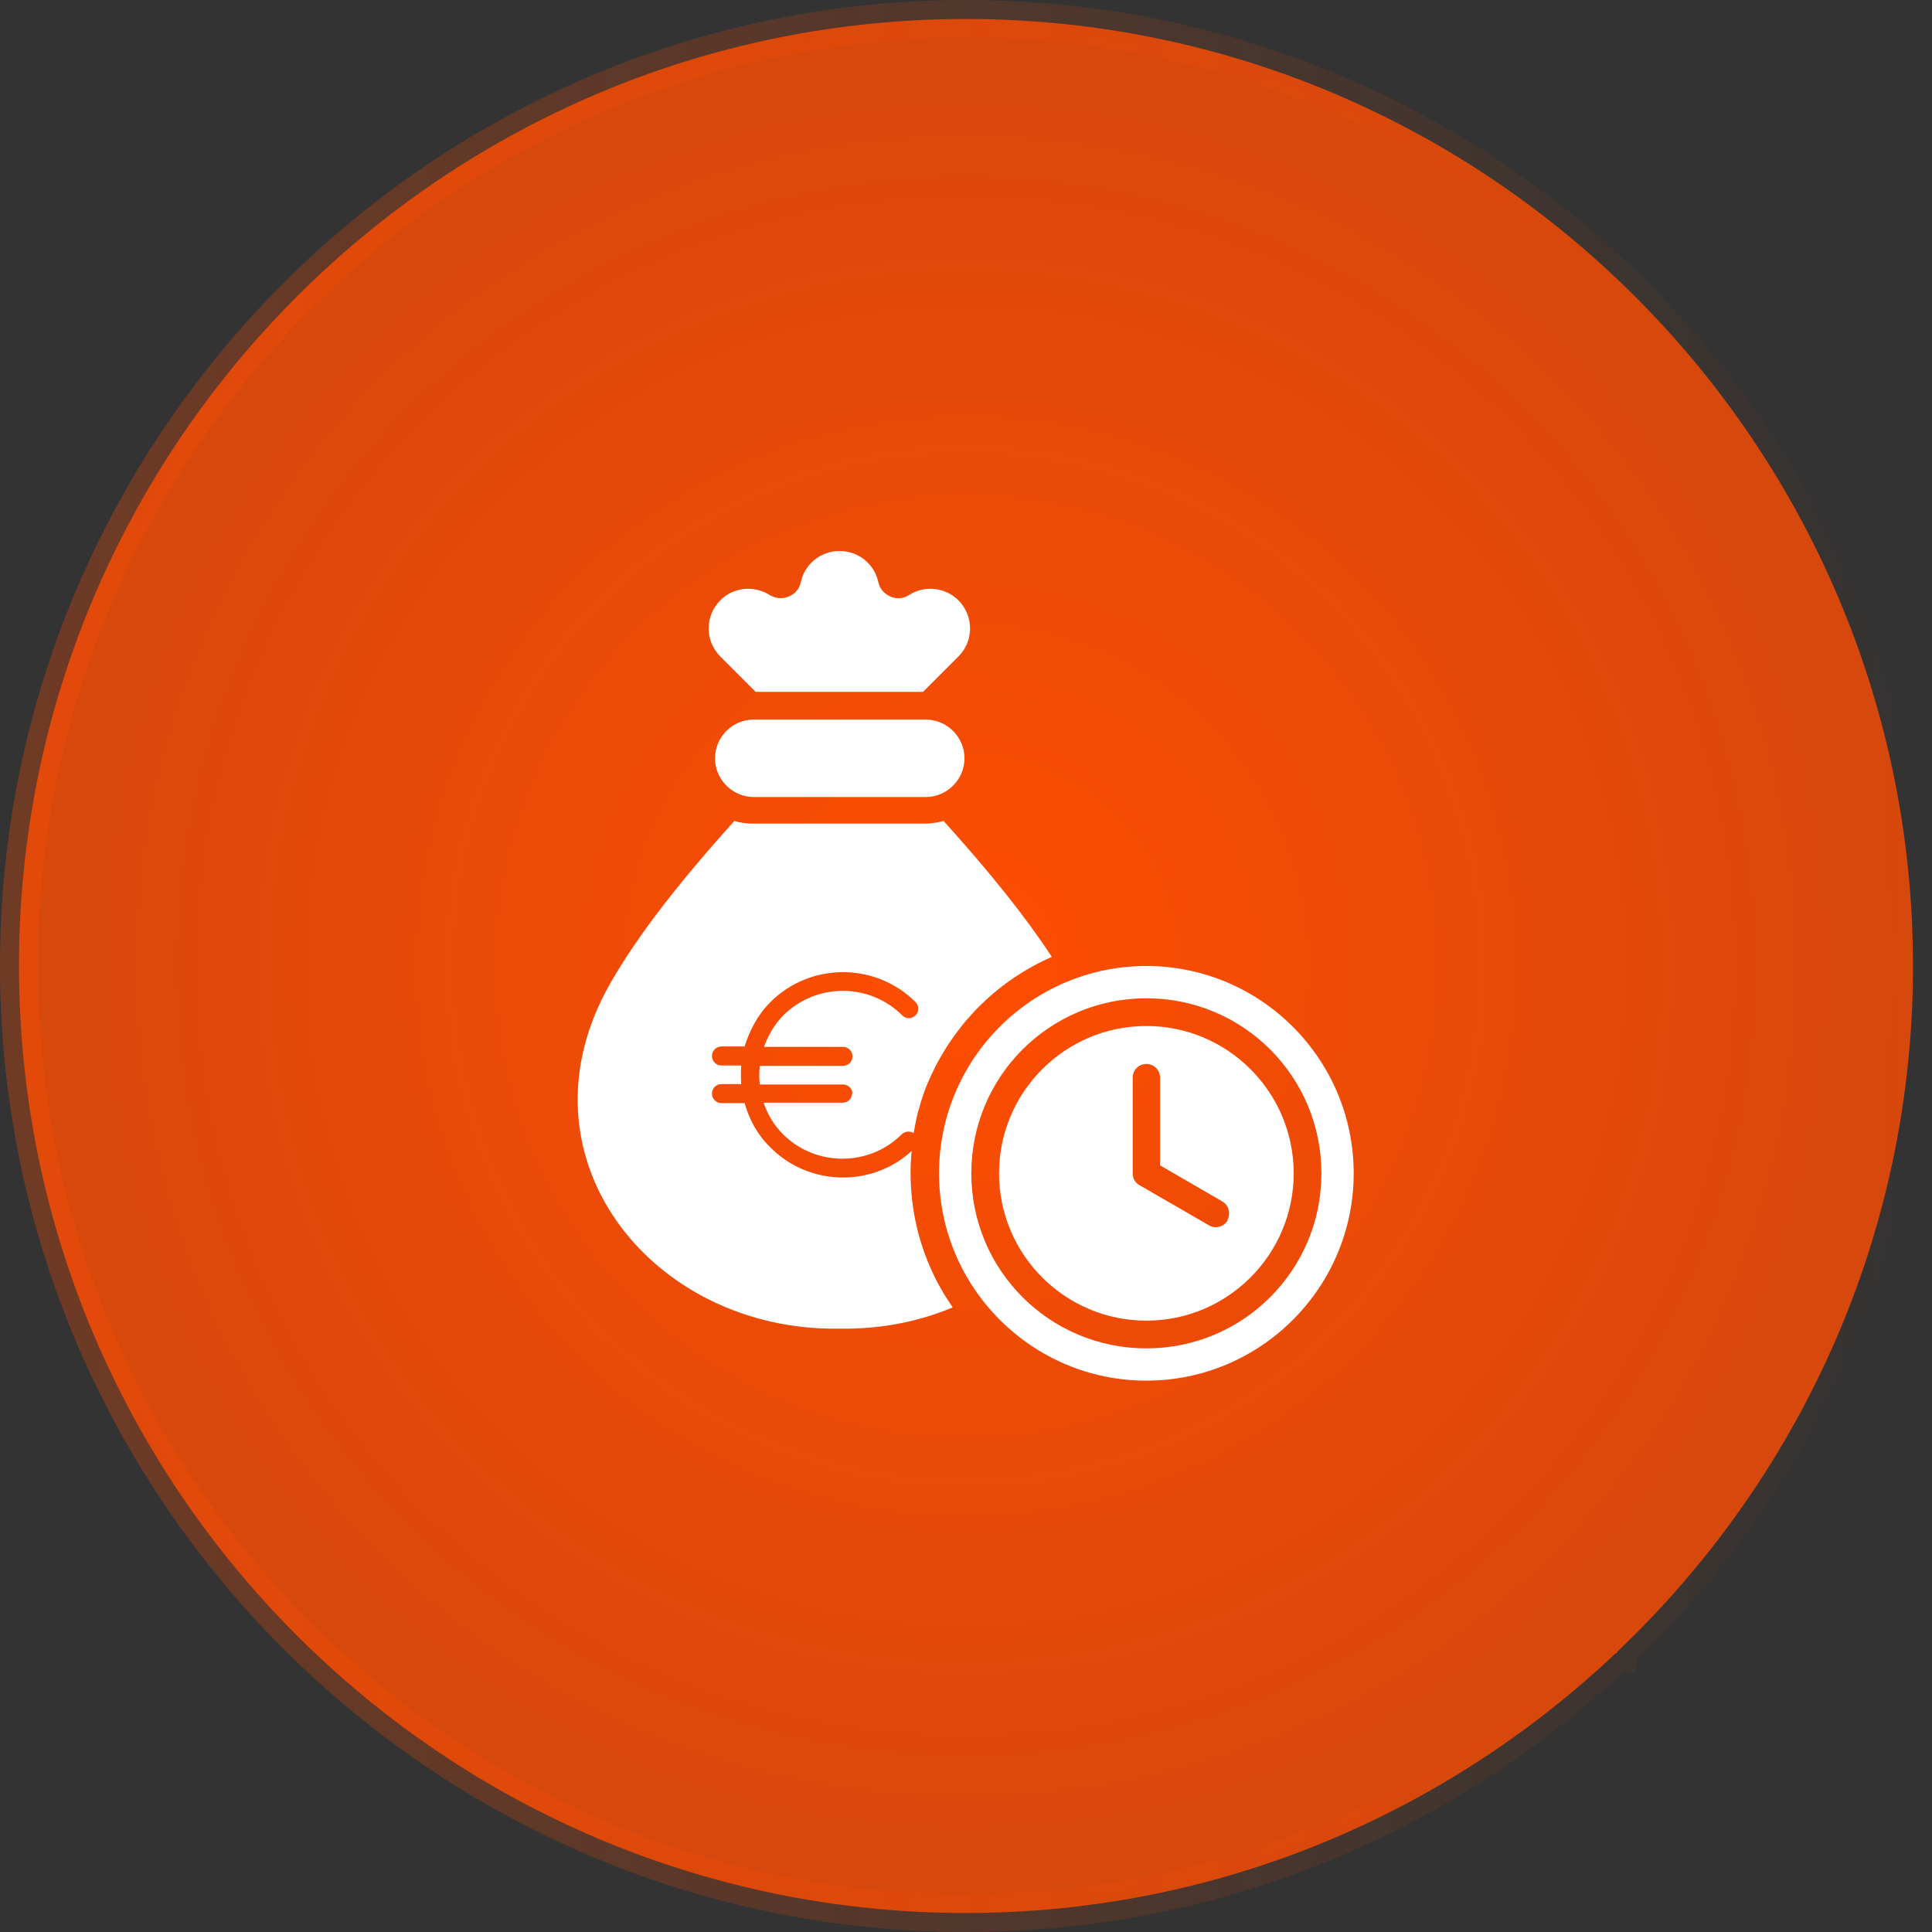
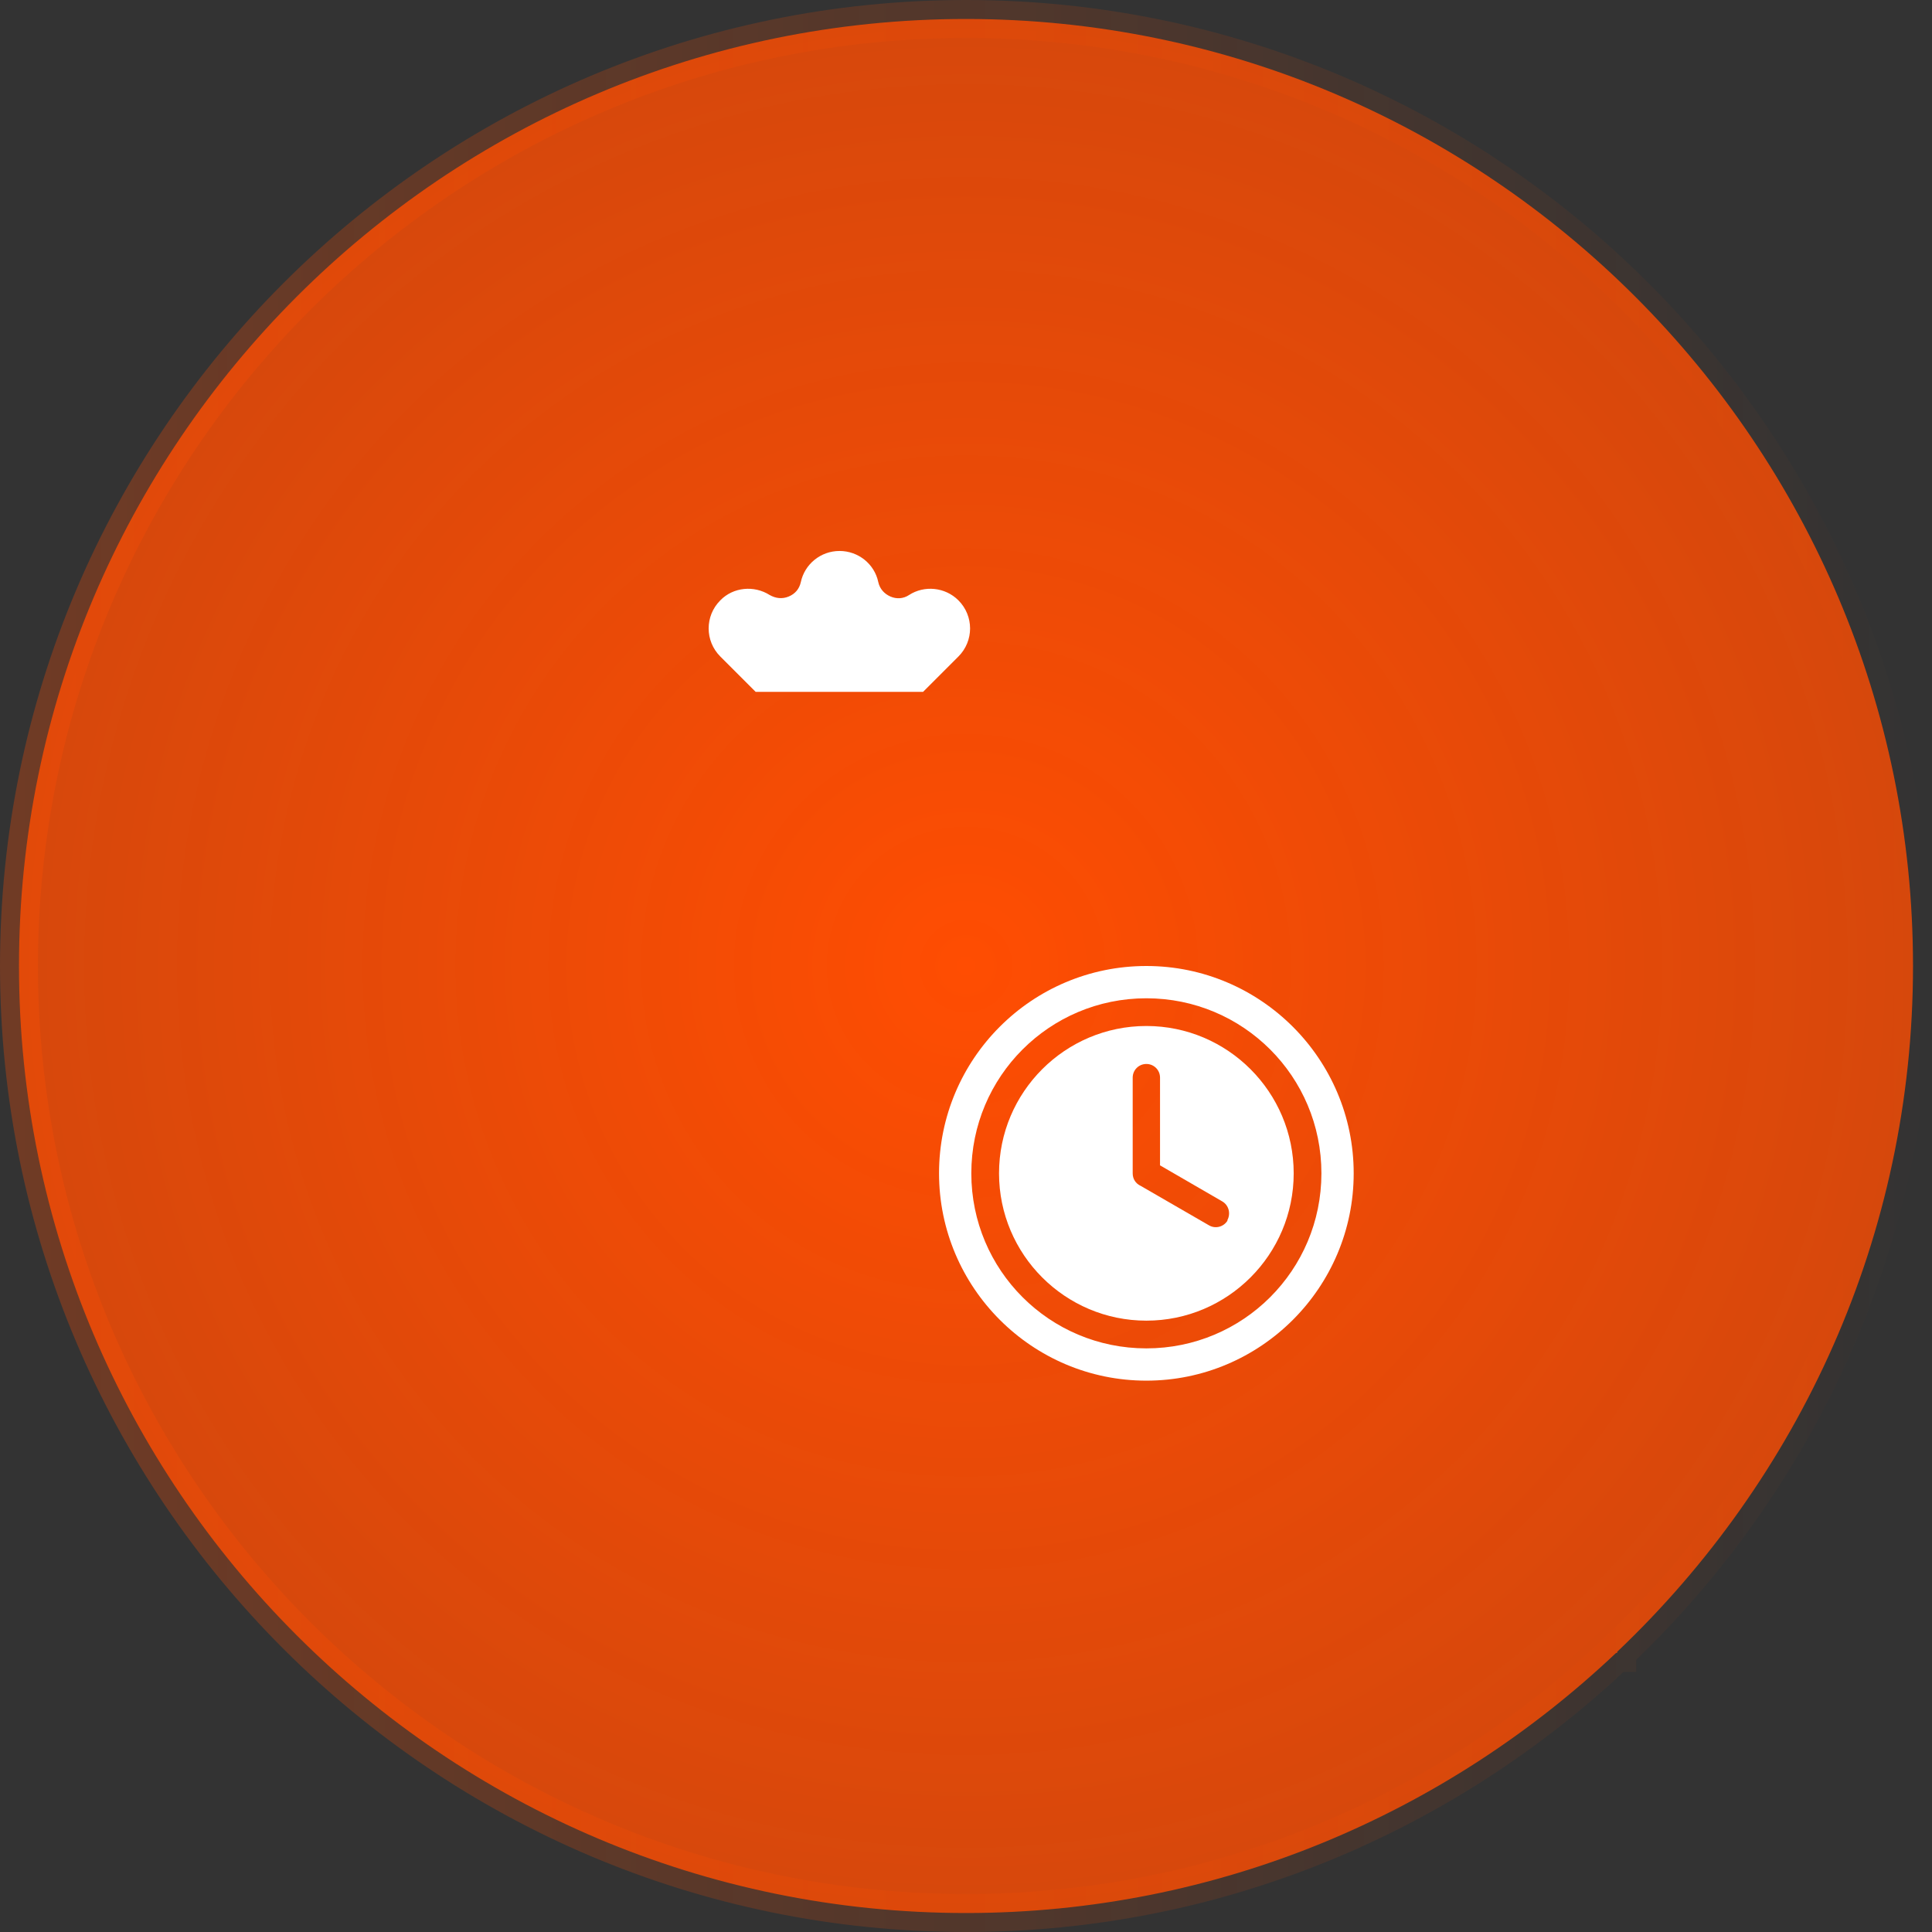
<svg xmlns="http://www.w3.org/2000/svg" id="Layer_2" viewBox="0 0 50.88 50.88">
  <rect x="0" y="0" width="50.88" height="50.88" fill="#333333" stroke="none" />
  <defs>
    <style>
      .cls-1 {
        fill: #fff;
        fill-rule: evenodd;
      }

      .cls-2 {
        fill: url(#radial-gradient);
        stroke: url(#linear-gradient);
      }
    </style>
    <radialGradient id="radial-gradient" cx="25.44" cy="25.44" fx="25.44" fy="25.44" r="24.94" gradientUnits="userSpaceOnUse">
      <stop offset="0" stop-color="#ff4d02" />
      <stop offset="1" stop-color="#ff4d02" stop-opacity=".8" />
    </radialGradient>
    <linearGradient id="linear-gradient" x1="0" y1="25.44" x2="50.88" y2="25.44" gradientUnits="userSpaceOnUse">
      <stop offset="0" stop-color="#ff4d02" stop-opacity=".3" />
      <stop offset="1" stop-color="#ff4d02" stop-opacity="0" />
    </linearGradient>
  </defs>
  <g id="Layer_1-2" data-name="Layer_1">
    <g>
      <path class="cls-2" d="M25.44.5C11.69.5.5,11.69.5,25.44s11.19,24.94,24.94,24.94c6.63,0,12.65-2.62,17.12-6.85h.03v-.03c4.79-4.55,7.79-10.95,7.79-18.06C50.38,11.69,39.19.5,25.44.5Z" />
      <g>
        <path class="cls-1" d="M30.19,27.02c-2.14,0-3.88,1.74-3.88,3.88s1.74,3.88,3.88,3.88,3.88-1.74,3.88-3.88-1.74-3.88-3.88-3.88ZM32.33,32.14c-.1.17-.32.23-.49.13l-1.8-1.04c-.13-.06-.21-.18-.21-.33v-2.52c0-.2.16-.36.36-.36s.36.16.36.36v2.31l1.64.95c.17.1.23.32.13.5Z" />
-         <path class="cls-1" d="M24.38,18.95h-4.53c-.56,0-1.02.46-1.02,1.02,0,.56.46,1.02,1.02,1.02h4.53c.56,0,1.02-.46,1.02-1.02s-.46-1.02-1.02-1.02Z" />
        <path class="cls-1" d="M19.91,18.22h4.4l.93-.93c.41-.41.41-1.07,0-1.48-.35-.35-.9-.4-1.3-.14-.15.1-.33.11-.49.04s-.28-.2-.32-.38c-.1-.48-.53-.82-1.02-.82-.5,0-.92.35-1.02.82-.04.18-.15.31-.32.38-.17.07-.34.05-.5-.04-.41-.26-.96-.21-1.3.14-.41.41-.41,1.07,0,1.48l.93.93Z" />
        <path class="cls-1" d="M30.19,25.44c-3.02,0-5.46,2.45-5.46,5.46s2.45,5.46,5.46,5.46,5.46-2.45,5.46-5.46-2.45-5.46-5.46-5.46ZM30.19,35.51c-2.55,0-4.61-2.06-4.61-4.61s2.06-4.61,4.61-4.61,4.61,2.06,4.61,4.61-2.06,4.61-4.61,4.61Z" />
-         <path class="cls-1" d="M22.45,28.81c0-.14-.11-.25-.25-.25h-2.19c-.02-.16-.02-.33,0-.49h2.19c.14,0,.25-.11.25-.25s-.11-.25-.25-.25h-2.08c.11-.3.27-.59.51-.83.86-.86,2.27-.86,3.13,0,.1.1.25.1.35,0s.1-.25,0-.35c-1.05-1.05-2.77-1.05-3.82,0-.34.34-.55.75-.68,1.17h-.61c-.14,0-.25.11-.25.25s.11.25.25.25h.52c-.01.16-.01.33,0,.49h-.52c-.14,0-.25.11-.25.25s.11.25.25.25h.61c.12.43.34.84.68,1.17.53.53,1.22.79,1.91.79.65,0,1.3-.23,1.81-.7-.02.19-.03.38-.03.58,0,1.32.41,2.54,1.11,3.54-.9.38-1.92.58-2.99.56-4.94.08-8.63-4.54-6.03-9.09.72-1.26,1.81-2.66,3.27-4.28.16.05.32.07.49.07h4.53c.17,0,.34-.03.49-.07,1.2,1.33,2.15,2.51,2.85,3.58-1.37.6-2.48,1.67-3.13,3.02-.01.03-.03.06-.04.08-.14.3-.26.62-.34.95,0-.01,0-.02,0-.03-.06.24-.1.46-.13.62-.1-.06-.22-.05-.31.03-.86.86-2.27.86-3.13,0-.24-.24-.41-.53-.51-.83h2.08c.14,0,.25-.11.25-.25Z" />
      </g>
    </g>
  </g>
</svg>